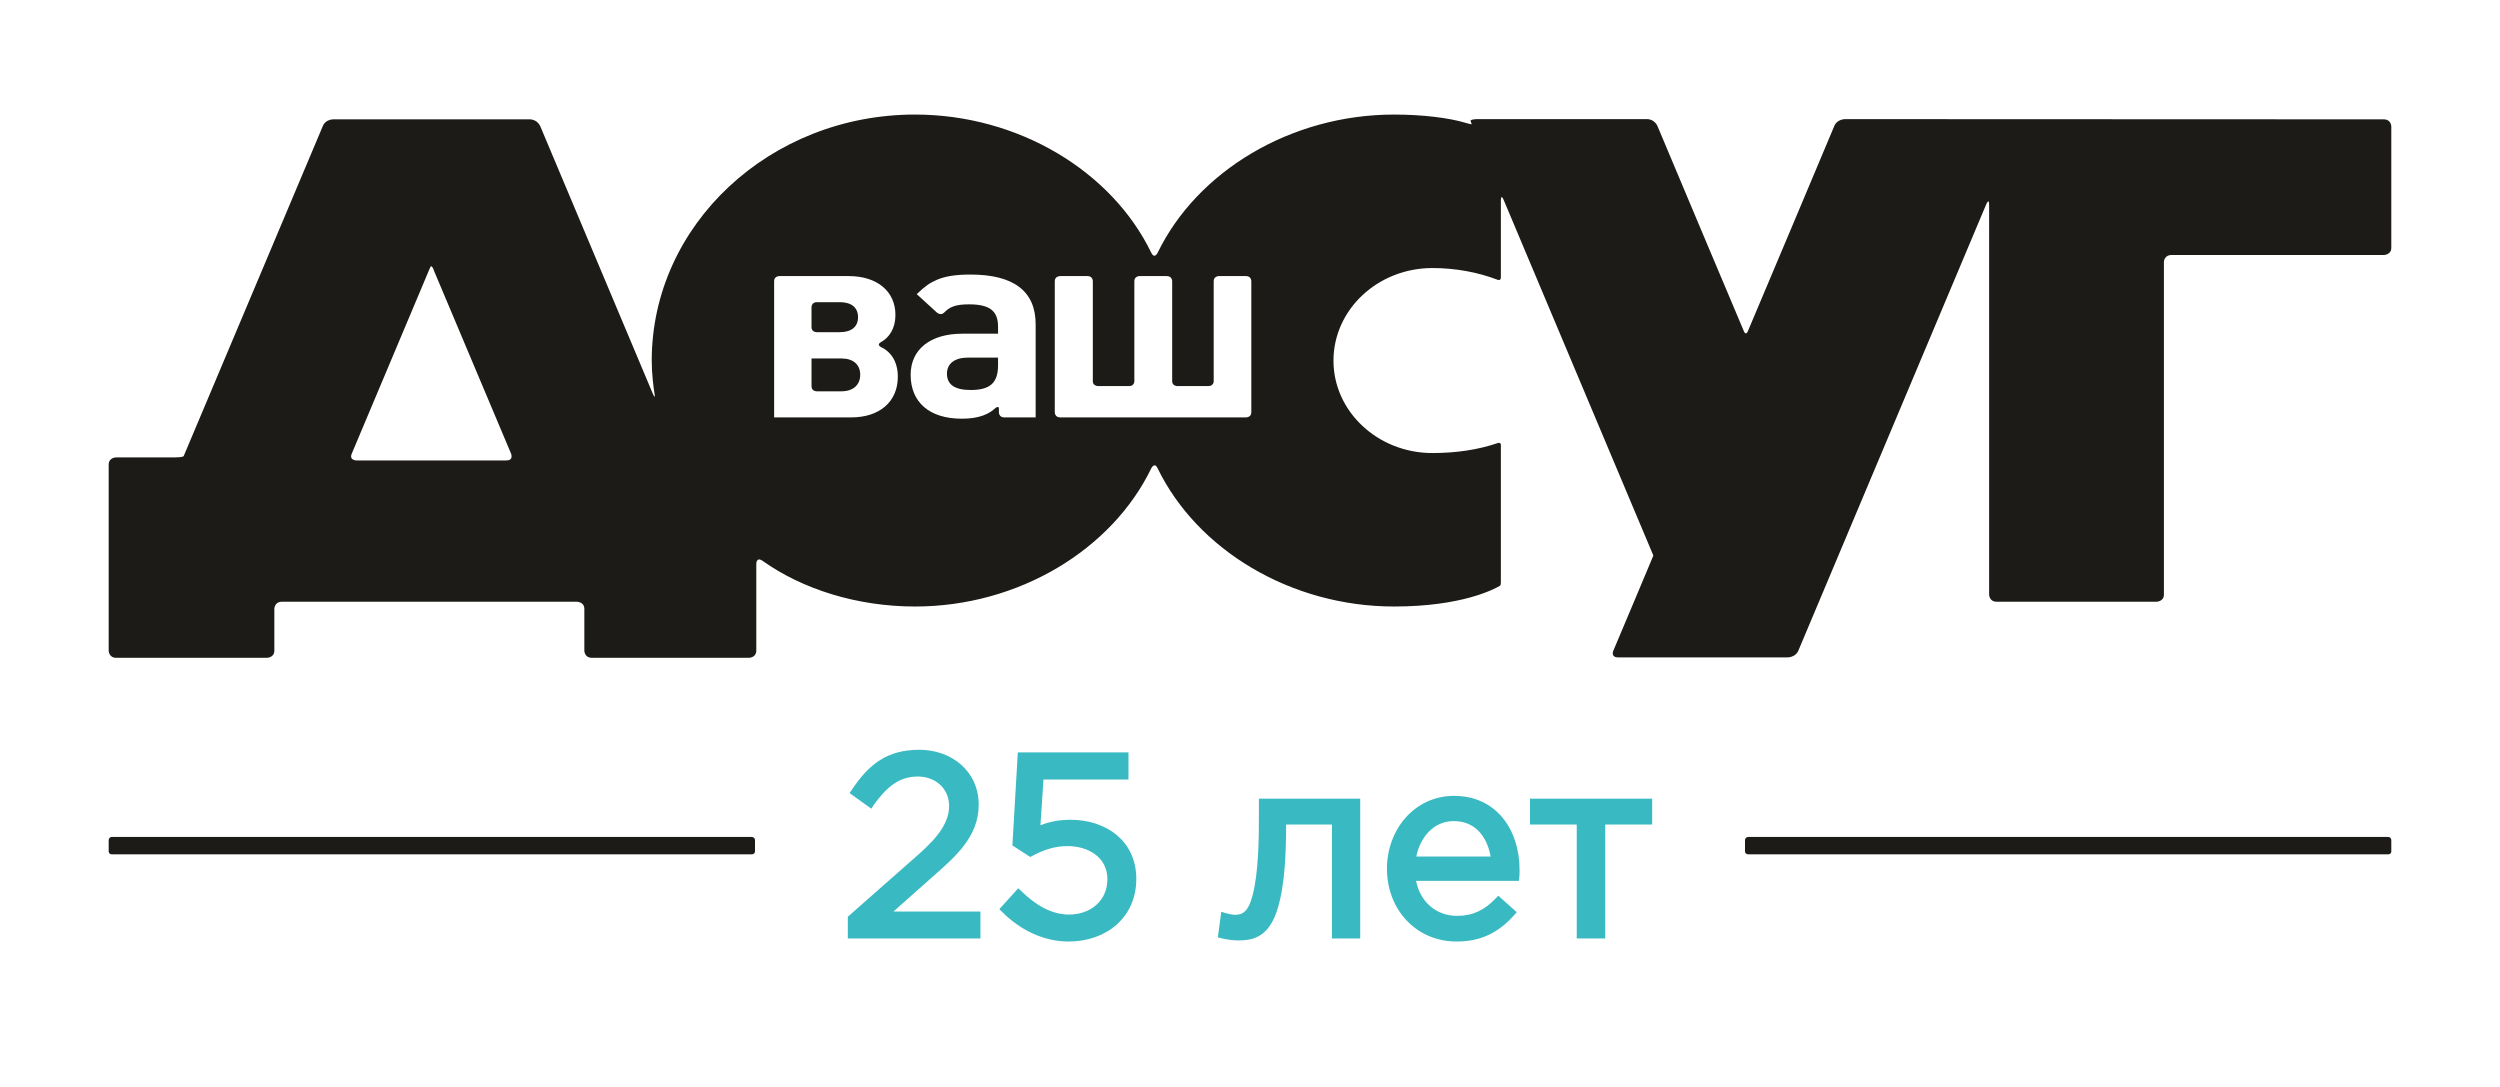
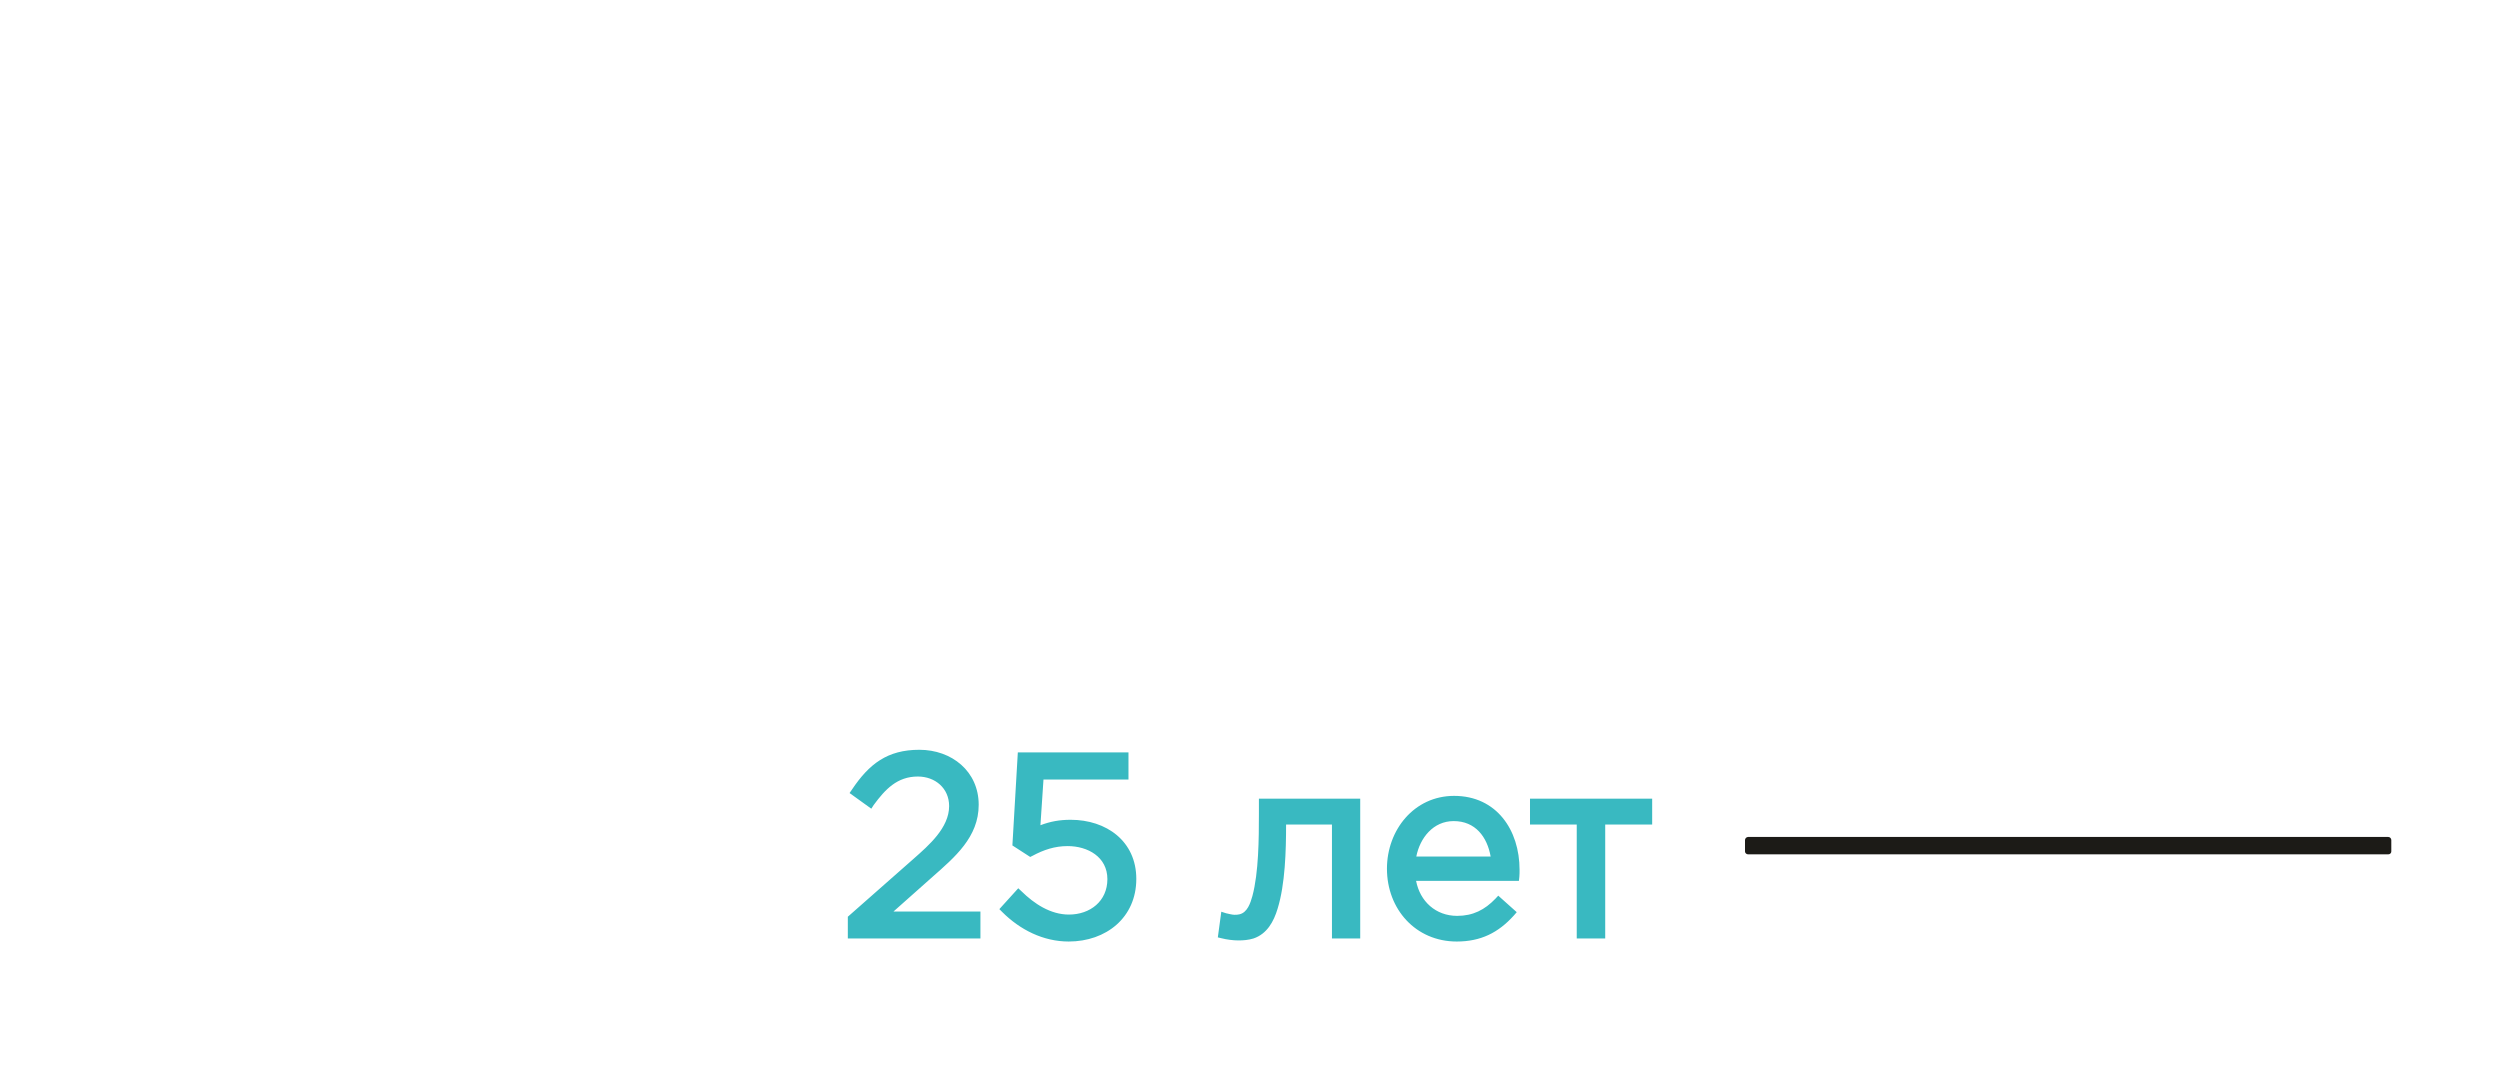
<svg xmlns="http://www.w3.org/2000/svg" xml:space="preserve" width="115mm" height="50mm" version="1.1" style="shape-rendering:geometricPrecision; text-rendering:geometricPrecision; image-rendering:optimizeQuality; fill-rule:evenodd; clip-rule:evenodd" viewBox="0 0 11500 5000">
  <defs>
    <style type="text/css">
   
    .fil0 {fill:none}
    .fil2 {fill:#39B9C1}
    .fil1 {fill:#1C1B17}
    .fil3 {fill:#39B9C1;fill-rule:nonzero}
   
  </style>
  </defs>
  <g id="Слой_x0020_1">
    <g id="_862422432">
-       <polygon class="fil0" points="0,0 11500,0 11500,5000 0,5000 " />
-       <polygon class="fil0" points="500,500 11000,500 11000,4500 500,4500 " />
-       <path class="fil1" d="M11000 1140l0 -558c0,0 0,-33 -35,-33l-2478 -1c0,0 -36,0 -49,31 0,0 -388,923 -398,945 0,0 -9,22 -18,0 -10,-22 -398,-945 -398,-945 0,0 -13,-31 -48,-31l-780 0c0,0 -36,0 -31,10 0,0 4,10 5,13 0,0 1,3 -32,-7 -71,-21 -191,-37 -325,-37 -476,0 -906,261 -1088,636 0,0 -14,30 -29,0 -181,-375 -611,-636 -1087,-636 -668,0 -1211,508 -1211,1132 0,61 8,122 13,153 0,0 5,30 -8,-1 -59,-141 -518,-1231 -518,-1231 0,0 -13,-31 -49,-31l-903 0c0,0 -36,0 -48,31 0,0 -637,1512 -640,1518 0,0 -3,6 -38,6l-272 0c0,0 -35,0 -35,33l0 856c0,0 0,33 35,33l692 0c0,0 35,0 35,-33l0 -192c0,0 0,-33 35,-33l1356 0c0,0 35,0 35,33l0 192c0,0 0,33 35,33l722 0c5,0 34,-3 34,-33l0 -49 0 0 0 -351c0,0 0,-33 29,-13 183,130 434,210 701,210 476,0 906,-261 1087,-636 0,0 15,-30 29,0 182,375 612,636 1088,636 310,0 459,-79 486,-95 0,0 5,0 5,-16 0,-8 0,-4 0,-19l0 -614c0,0 1,-5 -5,-8 -3,-2 -9,0 -9,0 -91,31 -192,46 -301,46 -251,0 -455,-191 -455,-425 0,-235 204,-426 455,-426 105,0 209,19 300,54 0,0 7,2 11,0 3,-3 4,-9 4,-9l0 -356c0,0 0,-33 13,-2 25,60 686,1629 687,1632 0,0 2,4 0,7 -1,4 -183,435 -183,435 0,0 -13,30 23,30l779 0c0,0 36,0 49,-30 0,0 839,-1994 865,-2055 0,0 13,-30 13,2l0 1794c0,0 0,33 35,33l734 0c0,0 35,0 35,-33l0 -1530c0,0 0,-32 36,-32l975 0c0,0 35,0 35,-33l0 0zm-8671 978l-689 0c0,0 -35,0 -22,-31l357 -848 5 -11c0,0 6,-14 17,19l354 840c0,0 13,31 -22,31zm1723 -522c46,22 78,67 78,137 0,114 -83,187 -214,187l-355 0 0 -627c0,-23 24,-23 24,-23l319 0c131,0 215,70 215,179 0,61 -28,104 -67,125 -21,12 0,22 0,22zm712 324l-145 0c-24,0 -24,-23 -24,-23l0 -17c0,-16 -16,-3 -16,-3 -15,14 -30,24 -56,34 -27,10 -59,15 -99,15 -148,0 -235,-75 -235,-202 0,-117 91,-189 237,-189l165 0 0 -33c0,-72 -39,-102 -133,-102 -61,0 -89,11 -114,37 -16,17 -34,1 -34,1l-93 -85c40,-38 59,-51 93,-66 40,-17 88,-24 154,-24 200,0 300,77 300,229l0 428zm992 -23c0,23 -24,23 -24,23l-855 0c-25,0 -25,-23 -25,-23l0 -604c0,-23 25,-23 25,-23l126 0c24,0 24,23 24,23l0 461c0,22 25,22 25,22l142 0c24,0 24,-22 24,-22l0 -461c0,-23 24,-23 24,-23l125 0c25,0 25,23 25,23l0 461c0,22 24,22 24,22l142 0c25,0 25,-22 25,-22l0 -461c0,-23 24,-23 24,-23l125 0c24,0 24,23 24,23l0 604zm-1165 -217l0 -35 -138 0c-61,0 -97,27 -97,74 0,50 36,75 109,75 90,0 126,-33 126,-114l0 0zm-634 44c0,-47 -32,-75 -86,-75l-138 0 0 128c0,23 24,23 24,23l114 0c54,0 86,-30 86,-76zm-10 -265c0,-44 -30,-69 -84,-69l-106 0c-24,0 -24,23 -24,23l0 93c0,22 24,22 24,22l106 0c54,0 84,-25 84,-69z" />
-       <path class="fil1" d="M514 3850l2945 0c7,0 14,7 14,14l0 53c0,7 -7,13 -14,13l-2945 0c-8,0 -14,-6 -14,-13l0 -53c0,-7 6,-14 14,-14z" />
      <path class="fil1" d="M8041 3850l2945 0c8,0 14,7 14,14l0 53c0,7 -6,13 -14,13l-2945 0c-7,0 -14,-6 -14,-13l0 -53c0,-7 7,-14 14,-14z" />
      <path class="fil2" d="M4110 4193l400 0 0 124 -610 0 0 -100 303 -267c69,-61 163,-142 163,-242 0,-82 -64,-136 -144,-136 -95,0 -150,59 -203,131l-11 17 -100 -72 11 -16c79,-118 163,-183 310,-183 149,0 273,99 273,253 0,149 -110,241 -213,332l-179 159zm690 -607l-14 210c45,-17 87,-25 139,-25 164,0 302,98 302,272 0,178 -139,288 -311,288 -117,0 -224,-54 -306,-136l-13 -13 87 -96 15 14c58,57 133,107 218,107 98,0 177,-62 177,-163 0,-102 -90,-152 -183,-152 -59,0 -110,17 -162,45l-10 5 -82 -53 25 -428 509 0 0 125 -391 0zm1327 207l-211 0c0,119 -4,274 -39,387 -18,60 -49,116 -111,137 -23,7 -46,9 -70,9 -23,0 -54,-4 -77,-10l-17 -4 16 -118 22 7c10,2 28,7 38,7 8,0 16,0 23,-2 37,-8 51,-52 60,-84 29,-108 30,-266 30,-378l0 -70 466 0 0 643 -130 0 0 -524zm387 259c18,94 90,161 189,161 73,0 127,-28 176,-79l13 -14 85 76 -13 15c-72,80 -153,120 -263,120 -189,0 -321,-149 -321,-335 0,-178 125,-335 309,-335 195,0 301,157 301,340 0,11 0,22 -1,33l-2 18 -473 0zm739 -259l-215 0 0 -119 562 0 0 119 -216 0 0 524 -131 0 0 -524zm-738 147l342 0c-16,-90 -70,-163 -170,-163 -94,0 -155,77 -172,163z" />
-       <path class="fil3" d="M3920 4297l570 0 0 -84 -432 0 218 -194c142,-126 206,-198 206,-317 0,-135 -106,-233 -253,-233 -143,0 -220,64 -294,174l68 49c65,-91 126,-140 219,-140 89,0 164,61 164,156 0,82 -44,146 -170,257l-296 261 0 71zm996 14c170,0 291,-109 291,-268 0,-158 -124,-252 -282,-252 -68,0 -113,15 -161,36l18 -261 389 0 0 -85 -470 0 -23 397 62 41c47,-26 102,-47 171,-47 119,0 203,70 203,172 0,106 -81,183 -197,183 -83,0 -161,-43 -232,-112l-61 66c74,74 175,130 292,130zm780 -5c115,0 200,-49 200,-519l0 -14 251 0 0 524 90 0 0 -603 -426 0 0 50c0,452 -61,484 -133,484 -11,0 -32,-5 -43,-8l-11 77c19,4 53,9 72,9zm1005 5c114,0 188,-46 248,-113l-56 -50c-49,51 -107,85 -190,85 -106,0 -199,-74 -212,-201l478 0c1,-14 1,-23 1,-31 0,-177 -102,-320 -281,-320 -166,0 -289,140 -289,315 0,188 135,315 301,315zm-210 -351c13,-117 92,-203 196,-203 119,0 182,93 192,203l-388 0zm782 337l91 0 0 -524 216 0 0 -79 -522 0 0 79 215 0 0 524z" />
    </g>
  </g>
</svg>